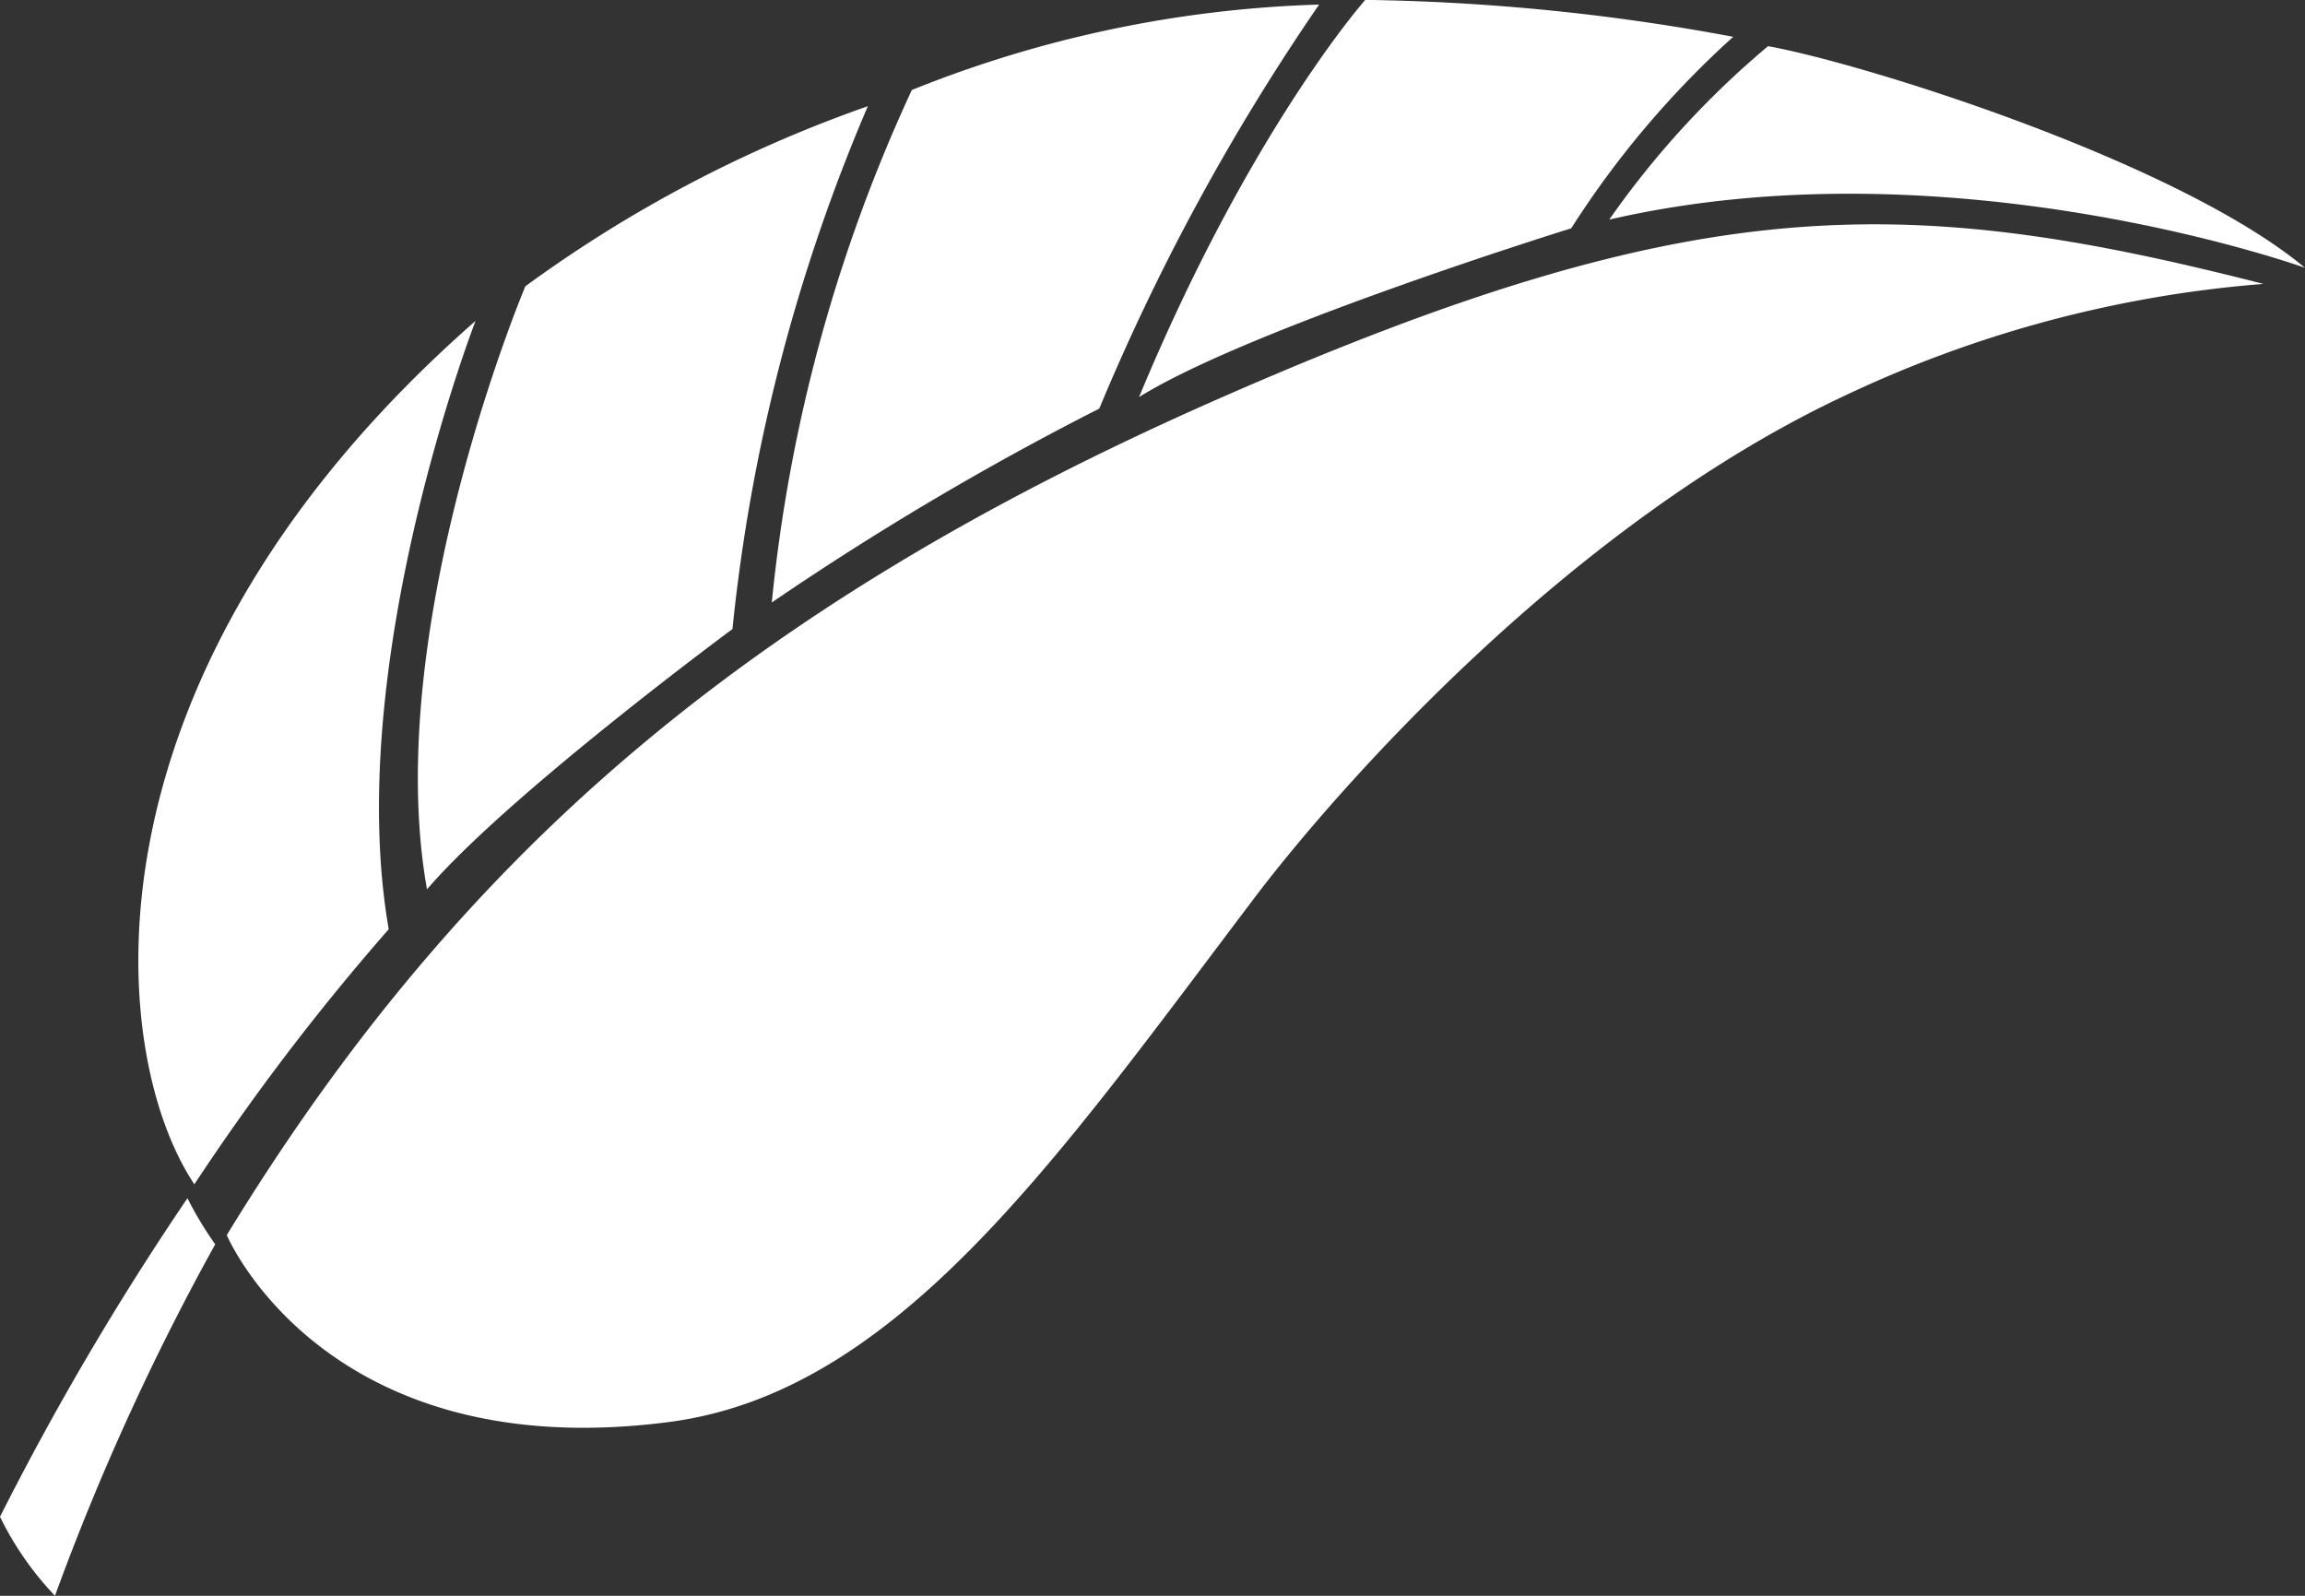
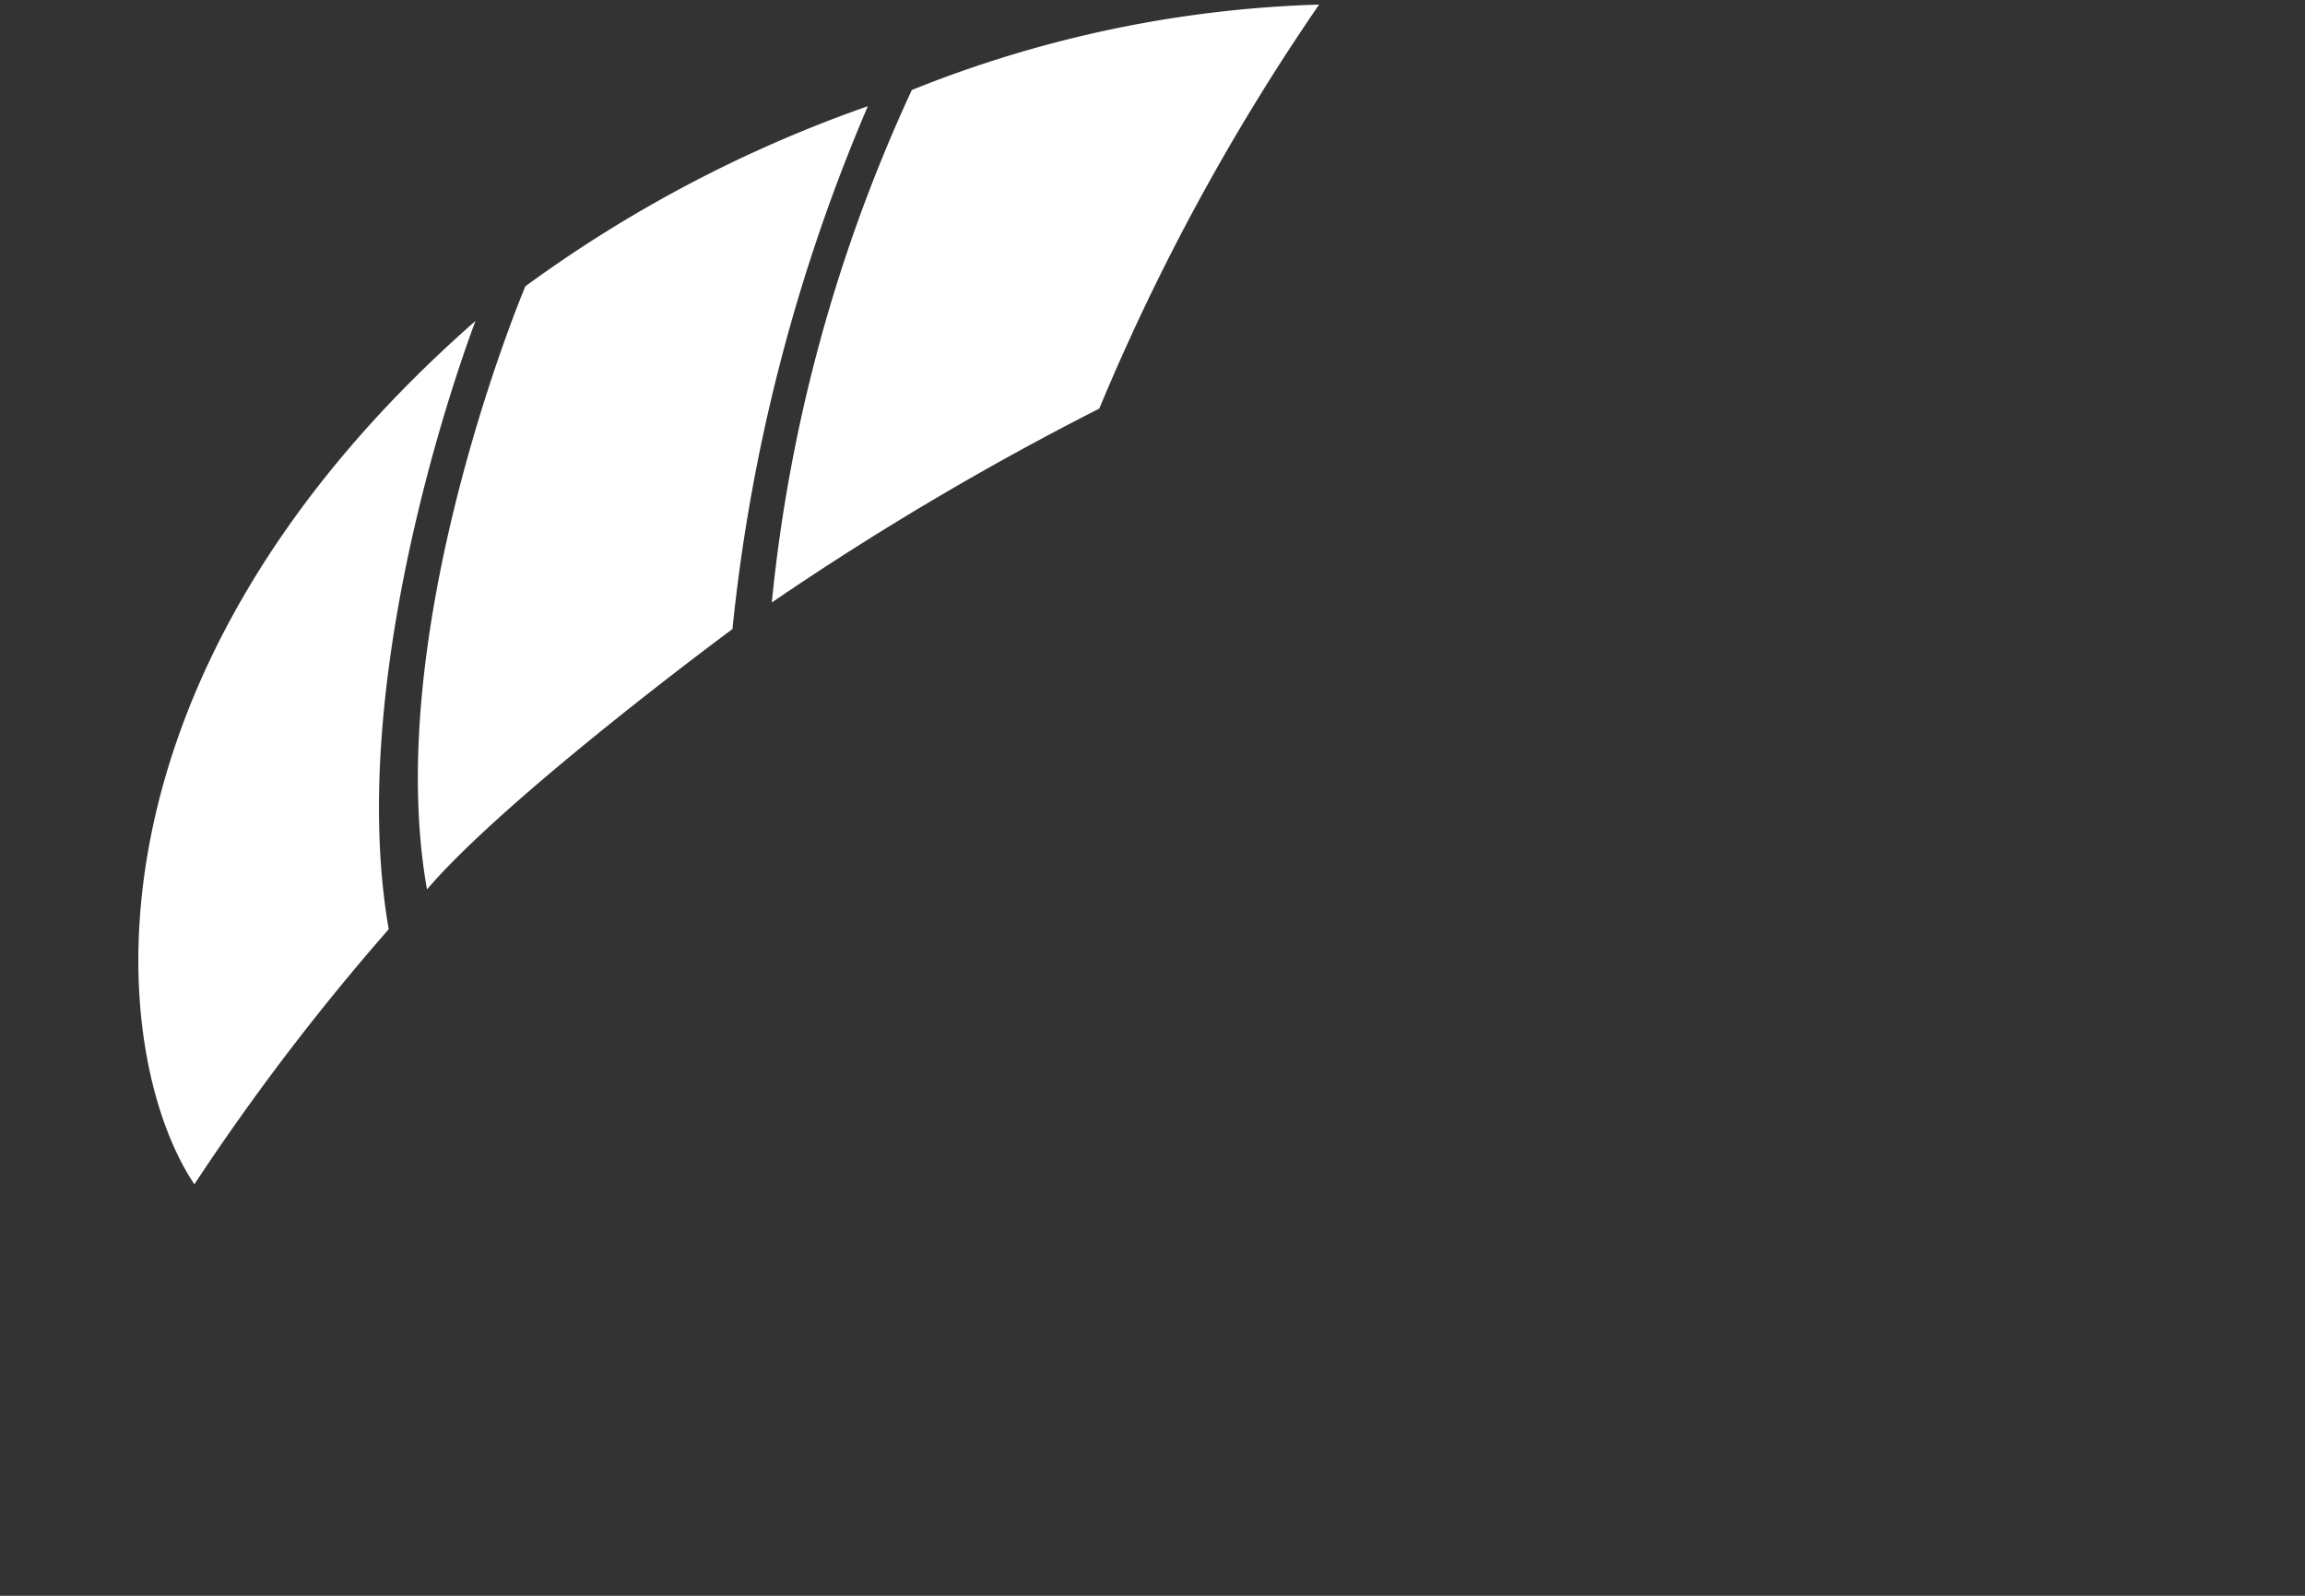
<svg xmlns="http://www.w3.org/2000/svg" width="65" height="45" viewBox="0 0 65 45">
  <rect x="0" y="0" width="65" height="45" fill="#333333" stroke="none" />
  <g id="Vector_Smart_Object" data-name="Vector Smart Object" transform="translate(-327.779 -382.035)">
    <g id="Group_5" data-name="Group 5">
      <path id="Path_13" data-name="Path 13" d="M333.26,415.431c-2.48-3.71-3.426-14.387,7.929-24.347,0,0-3.751,9.679-2.448,17.154A66.477,66.477,0,0,0,333.26,415.431Z" fill="#fff" />
      <path id="Path_14" data-name="Path 14" d="M339.82,407.115c-1.305-7.356,2.774-17.007,2.774-17.007a37.082,37.082,0,0,1,9.658-5.078,50.389,50.389,0,0,0-3.818,14.744S342.1,404.451,339.82,407.115Z" fill="#fff" />
      <path id="Path_15" data-name="Path 15" d="M349.543,399.025a44.858,44.858,0,0,1,3.949-14.452,33.367,33.367,0,0,1,11.486-2.409,62.422,62.422,0,0,0-6.2,11.393A83.107,83.107,0,0,0,349.543,399.025Z" fill="#fff" />
-       <path id="Path_16" data-name="Path 16" d="M359.9,393.232c3.123-7.529,6.379-11.2,6.379-11.2a60.68,60.68,0,0,1,10.376,1.041,26.308,26.308,0,0,0-4.568,5.4S363.036,391.28,359.9,393.232Z" fill="#fff" />
-       <path id="Path_17" data-name="Path 17" d="M373.159,388.228a25.232,25.232,0,0,1,4.479-4.891c2.708.489,11.551,3.256,15.141,6.25C392.779,389.586,382.8,386,373.159,388.228Z" fill="#fff" />
-       <path id="Path_18" data-name="Path 18" d="M334.174,416.863c6.527-10.677,14.619-17.708,27.932-23.567,13.423-5.907,19.317-5.859,29.5-3.255a33.7,33.7,0,0,0-11.747,3.124c-7.831,3.646-14.411,11.157-16.707,14.192-5.612,7.422-10.1,13.947-16.511,14.778C336.918,423.4,334.174,416.863,334.174,416.863Z" fill="#fff" />
-       <path id="Path_19" data-name="Path 19" d="M329.329,427.035a69.73,69.73,0,0,1,4.519-9.911,10.264,10.264,0,0,1-.783-1.3,80.67,80.67,0,0,0-5.286,8.983A8.86,8.86,0,0,0,329.329,427.035Z" fill="#fff" />
    </g>
  </g>
</svg>